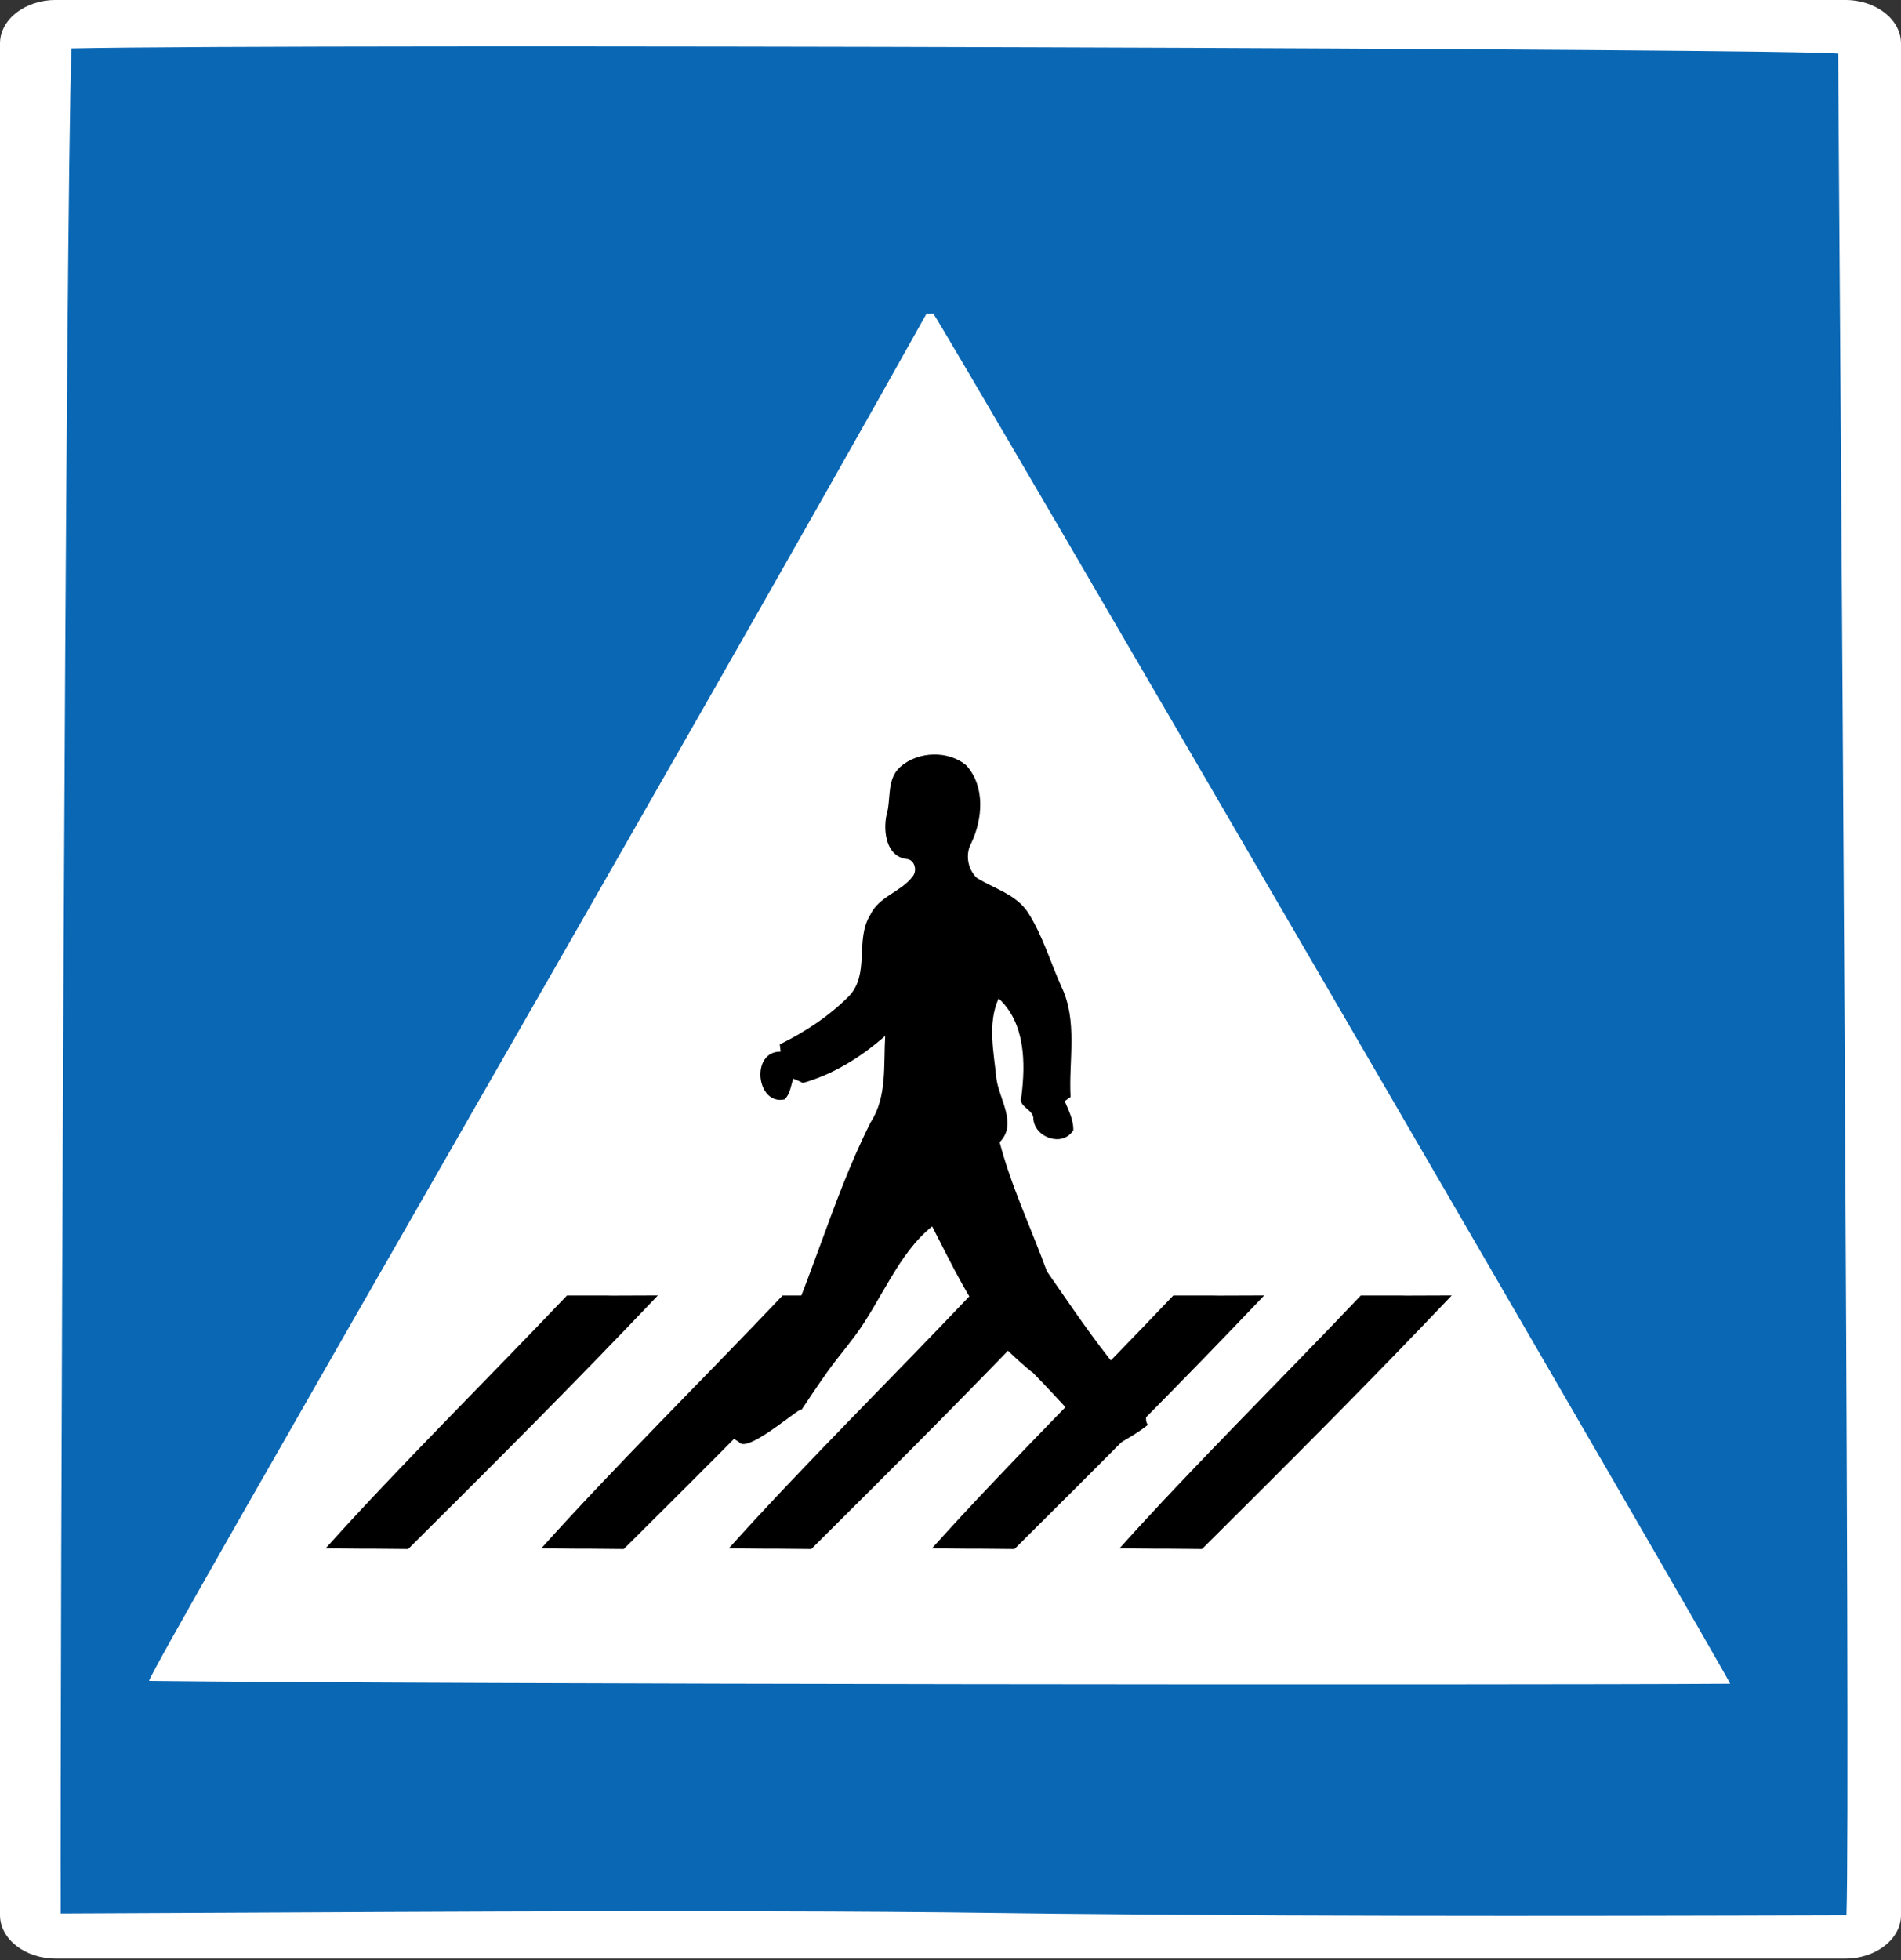
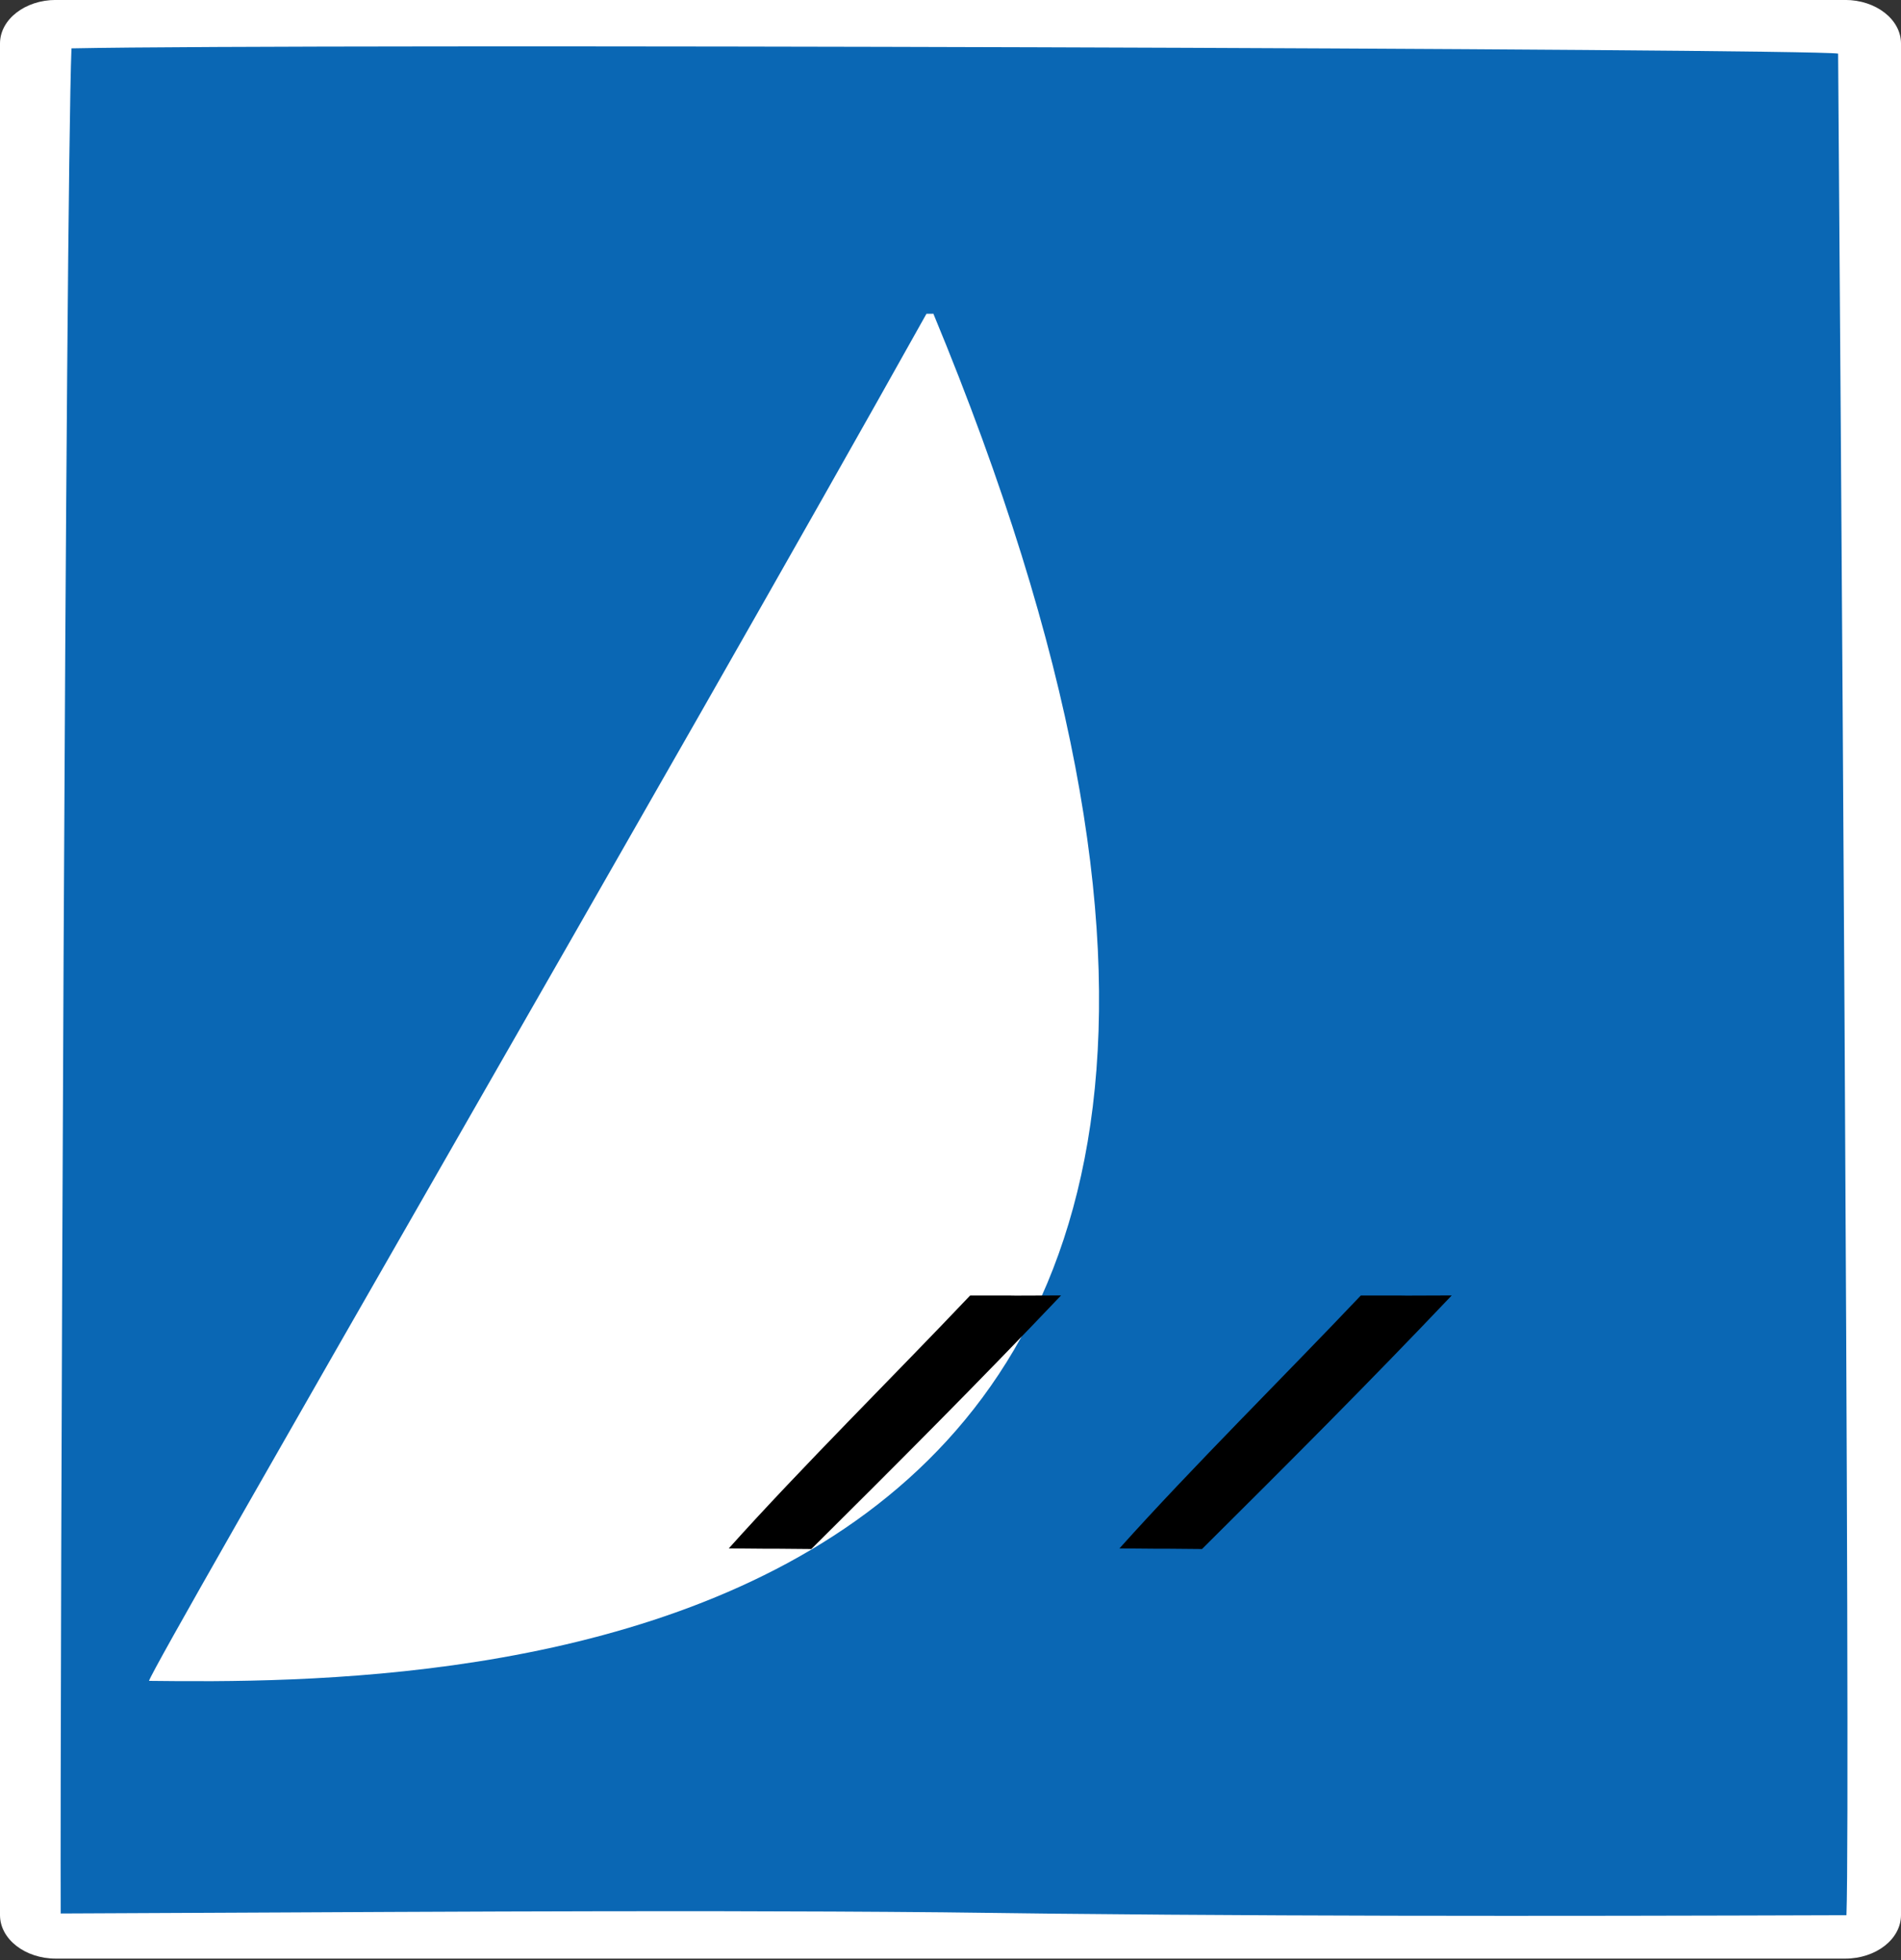
<svg xmlns="http://www.w3.org/2000/svg" width="100%" height="100%" viewBox="0 0 680 701" version="1.1" xml:space="preserve" style="fill-rule:evenodd;clip-rule:evenodd;stroke-linejoin:round;stroke-miterlimit:2;">
  <rect x="0" y="0" width="680" height="701" fill="#333333" stroke="none" />
  <g transform="matrix(1,0,0,0.783,-58.843,-45.825)">
    <path d="M738.843,78.407C738.843,67.413 729.888,58.501 718.843,58.501L78.843,58.501C67.797,58.501 58.843,67.413 58.843,78.407L58.843,933.196C58.843,944.189 67.797,953.101 78.843,953.101L718.843,953.101C729.888,953.101 738.843,944.189 738.843,933.196L738.843,78.407Z" style="fill:white;" />
  </g>
  <g transform="matrix(1,0,0,0.78,-58.843,-45.414)">
    <path d="M84.41,80.4C170.55,78.17 706.78,80.49 716.35,82.81C716.97,187.88 720.9,880.6 719.33,936.33C611.54,936.77 503.74,936.95 395.99,935C290.85,933.76 185.69,935.05 80.55,935.54C80.3,837.69 82.29,147.54 84.41,80.4" style="fill:rgb(10,103,180);fill-rule:nonzero;" />
  </g>
  <g transform="matrix(1,0,0,1,-58.843,-9.251)">
-     <path d="M390.25,121.46C390.87,121.45 392.1,121.45 392.72,121.45C395.77,125.06 677.27,609.09 677.73,611.4C596.17,611.91 219.09,611.62 112.15,610.37C113.8,604.04 301.97,279.47 390.25,121.46" style="fill:white;fill-rule:nonzero;" />
+     <path d="M390.25,121.46C390.87,121.45 392.1,121.45 392.72,121.45C596.17,611.91 219.09,611.62 112.15,610.37C113.8,604.04 301.97,279.47 390.25,121.46" style="fill:white;fill-rule:nonzero;" />
  </g>
  <g transform="matrix(1.118,0,0,1.118,-124.722,-88.529)">
    <g transform="matrix(0.801,0,0,0.801,87.631,122.992)">
-       <path d="M389.52,251.52C396.58,245.29 408.72,244.83 415.94,251.05C423.43,259.44 422.42,272.32 417.87,281.93C415.36,286.38 416.37,292.44 420.06,295.9C427,300.18 435.64,302.45 440.42,309.59C446.28,318.73 449.35,329.29 453.76,339.16C460.47,352.96 456.71,368.66 457.5,383.39C456.71,383.94 455.93,384.49 455.15,385.05C456.73,388.73 458.65,392.52 458.62,396.61C454.48,403.49 443.45,399.81 442.66,392.36C442.9,388.13 436.21,387.53 437.89,383.01C439.54,369.6 439.39,353.86 428.77,344.02C424.24,354 426.85,365.5 427.87,375.99C428.96,384.25 436.41,394.23 429.17,401.44C433.77,419.12 441.79,435.82 448.03,452.99C457.39,466.42 466.49,480.14 476.97,492.76C480.92,489.1 485.18,496.25 488.87,492.33C495.396,491.53 484.79,510.958 488.42,514.3C481.07,520.2 473.95,522.42 467.03,528.82C453.8,535.24 443.23,526.94 458.91,510.97C453.4,505.14 448.05,499.15 442.41,493.44C441.86,493.39 427.67,480.92 429.39,480.7C417.92,467.07 410.31,450.81 402.22,435.07C388.73,445.72 381.641,465.117 371.379,478.786C362.526,490.577 364.568,486.43 349.04,509.791C355.17,501.836 328.592,526.749 325.07,521.17C319.34,517.58 313.06,514.57 308.31,509.65C308.56,502.45 318.45,507.7 323.02,506.73C331.13,507.93 333.3,498.83 336.35,493.34C353.06,461.3 361.36,425.7 377.66,393.49C384.28,383.31 382.74,370.56 383.46,358.97C374,367.32 362.74,374.39 350.57,377.79C349.32,377.14 348.04,376.56 346.72,376.09C345.75,378.88 345.53,382.26 343.24,384.36C331.97,386.85 329.52,365.1 341.69,365.27C341.57,364.31 341.46,363.35 341.35,362.39C351.48,357.39 361.11,351.1 369.07,343.02C377.43,334.18 371.28,320.47 377.54,310.6C380.94,303.31 389.72,301.51 394.35,295.41C396.4,293.02 395.28,288.51 391.87,288.33C383.88,287.27 382.63,277.37 383.95,270.93C385.92,264.44 383.86,256.49 389.52,251.52Z" style="fill-rule:nonzero;" />
-     </g>
+       </g>
    <g transform="matrix(1,0,0,1,0,11)">
      <g transform="matrix(1,0,0,1,0,-1)">
        <path d="M546.957,483.587C575.991,483.562 546.959,483.715 576.043,483.571C549.603,511.411 523.39,537.62 496.14,564.69C470.04,564.44 495.85,564.74 469.73,564.49C493.08,538.45 522.847,509.027 546.957,483.587Z" style="fill-rule:nonzero;" />
      </g>
      <g transform="matrix(1,0,0,1,-60,-1)">
-         <path d="M546.957,483.587C575.991,483.562 546.959,483.715 576.043,483.571C549.603,511.411 523.39,537.62 496.14,564.69C470.04,564.44 495.85,564.74 469.73,564.49C493.08,538.45 522.847,509.027 546.957,483.587Z" style="fill-rule:nonzero;" />
-       </g>
+         </g>
      <g transform="matrix(1,0,0,1,-125,-1)">
        <path d="M546.957,483.587C575.991,483.562 546.959,483.715 576.043,483.571C549.603,511.411 523.39,537.62 496.14,564.69C470.04,564.44 495.85,564.74 469.73,564.49C493.08,538.45 522.847,509.027 546.957,483.587Z" style="fill-rule:nonzero;" />
      </g>
      <g transform="matrix(1,0,0,1,-185,-1)">
-         <path d="M546.957,483.587C575.991,483.562 546.959,483.715 576.043,483.571C549.603,511.411 523.39,537.62 496.14,564.69C470.04,564.44 495.85,564.74 469.73,564.49C493.08,538.45 522.847,509.027 546.957,483.587Z" style="fill-rule:nonzero;" />
-       </g>
+         </g>
      <g transform="matrix(1,0,0,1,-254,-1)">
-         <path d="M546.957,483.587C575.991,483.562 546.959,483.715 576.043,483.571C549.603,511.411 523.39,537.62 496.14,564.69C470.04,564.44 495.85,564.74 469.73,564.49C493.08,538.45 522.847,509.027 546.957,483.587Z" style="fill-rule:nonzero;" />
-       </g>
+         </g>
    </g>
  </g>
</svg>